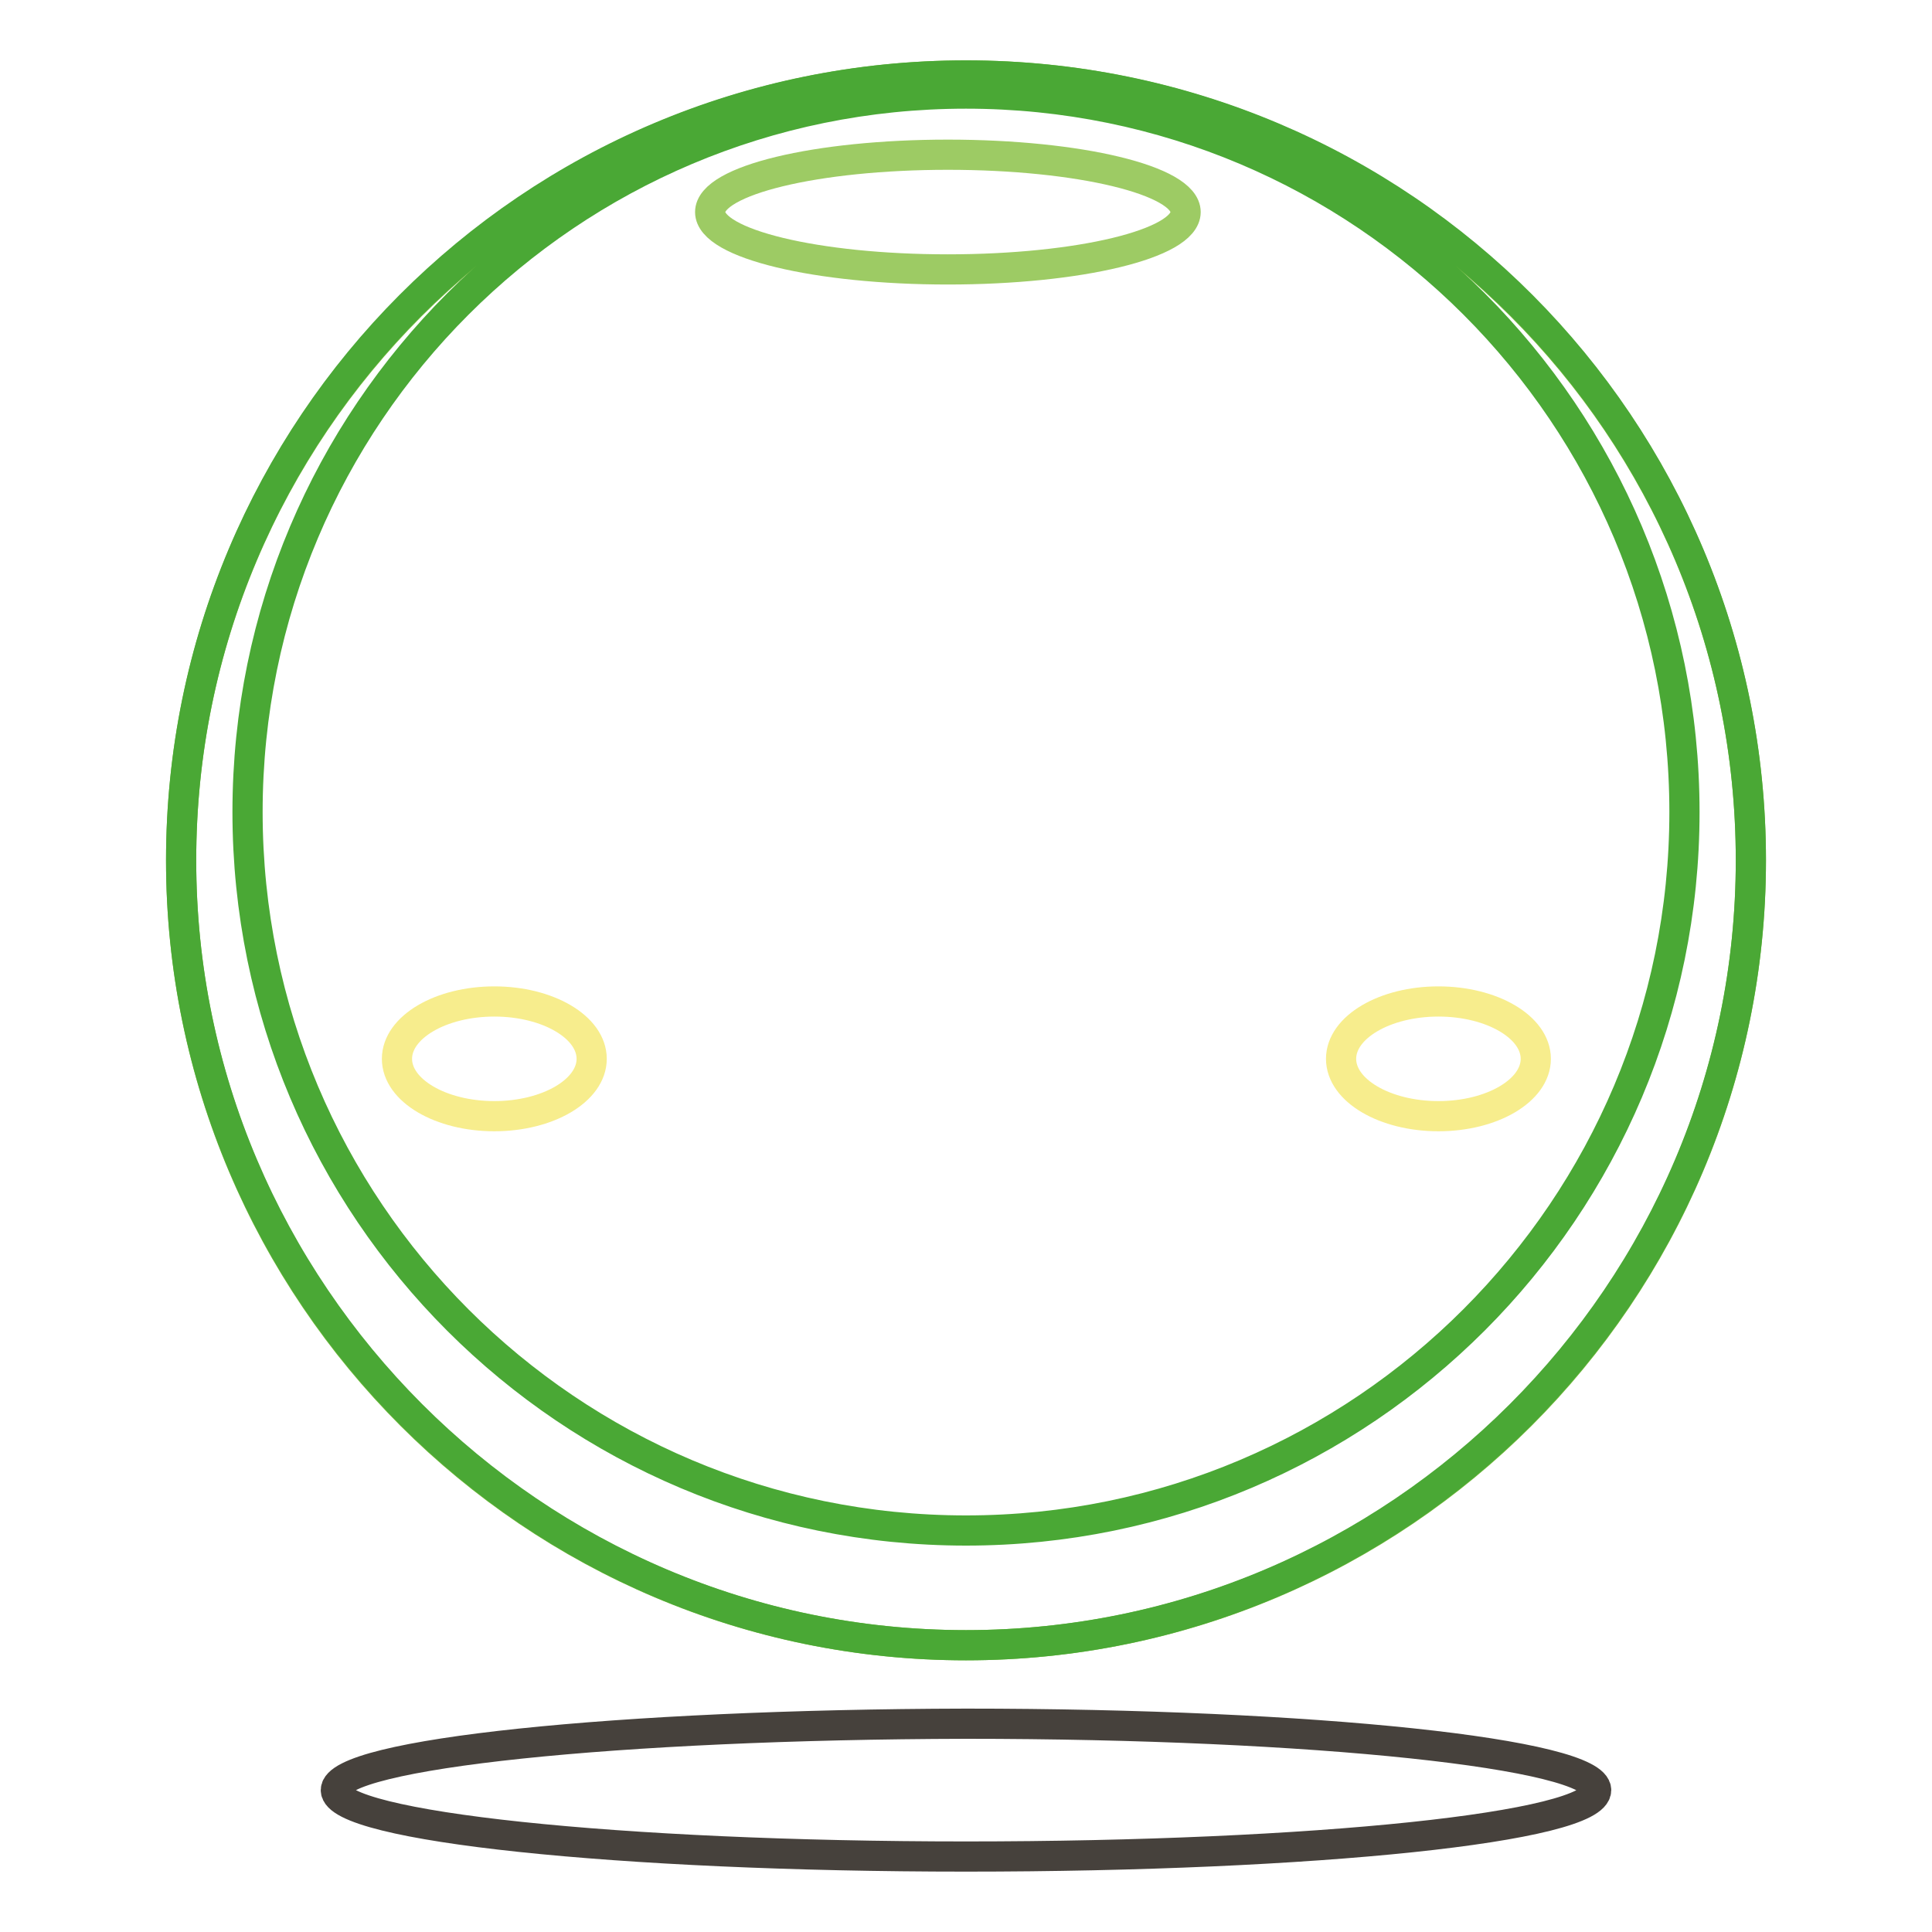
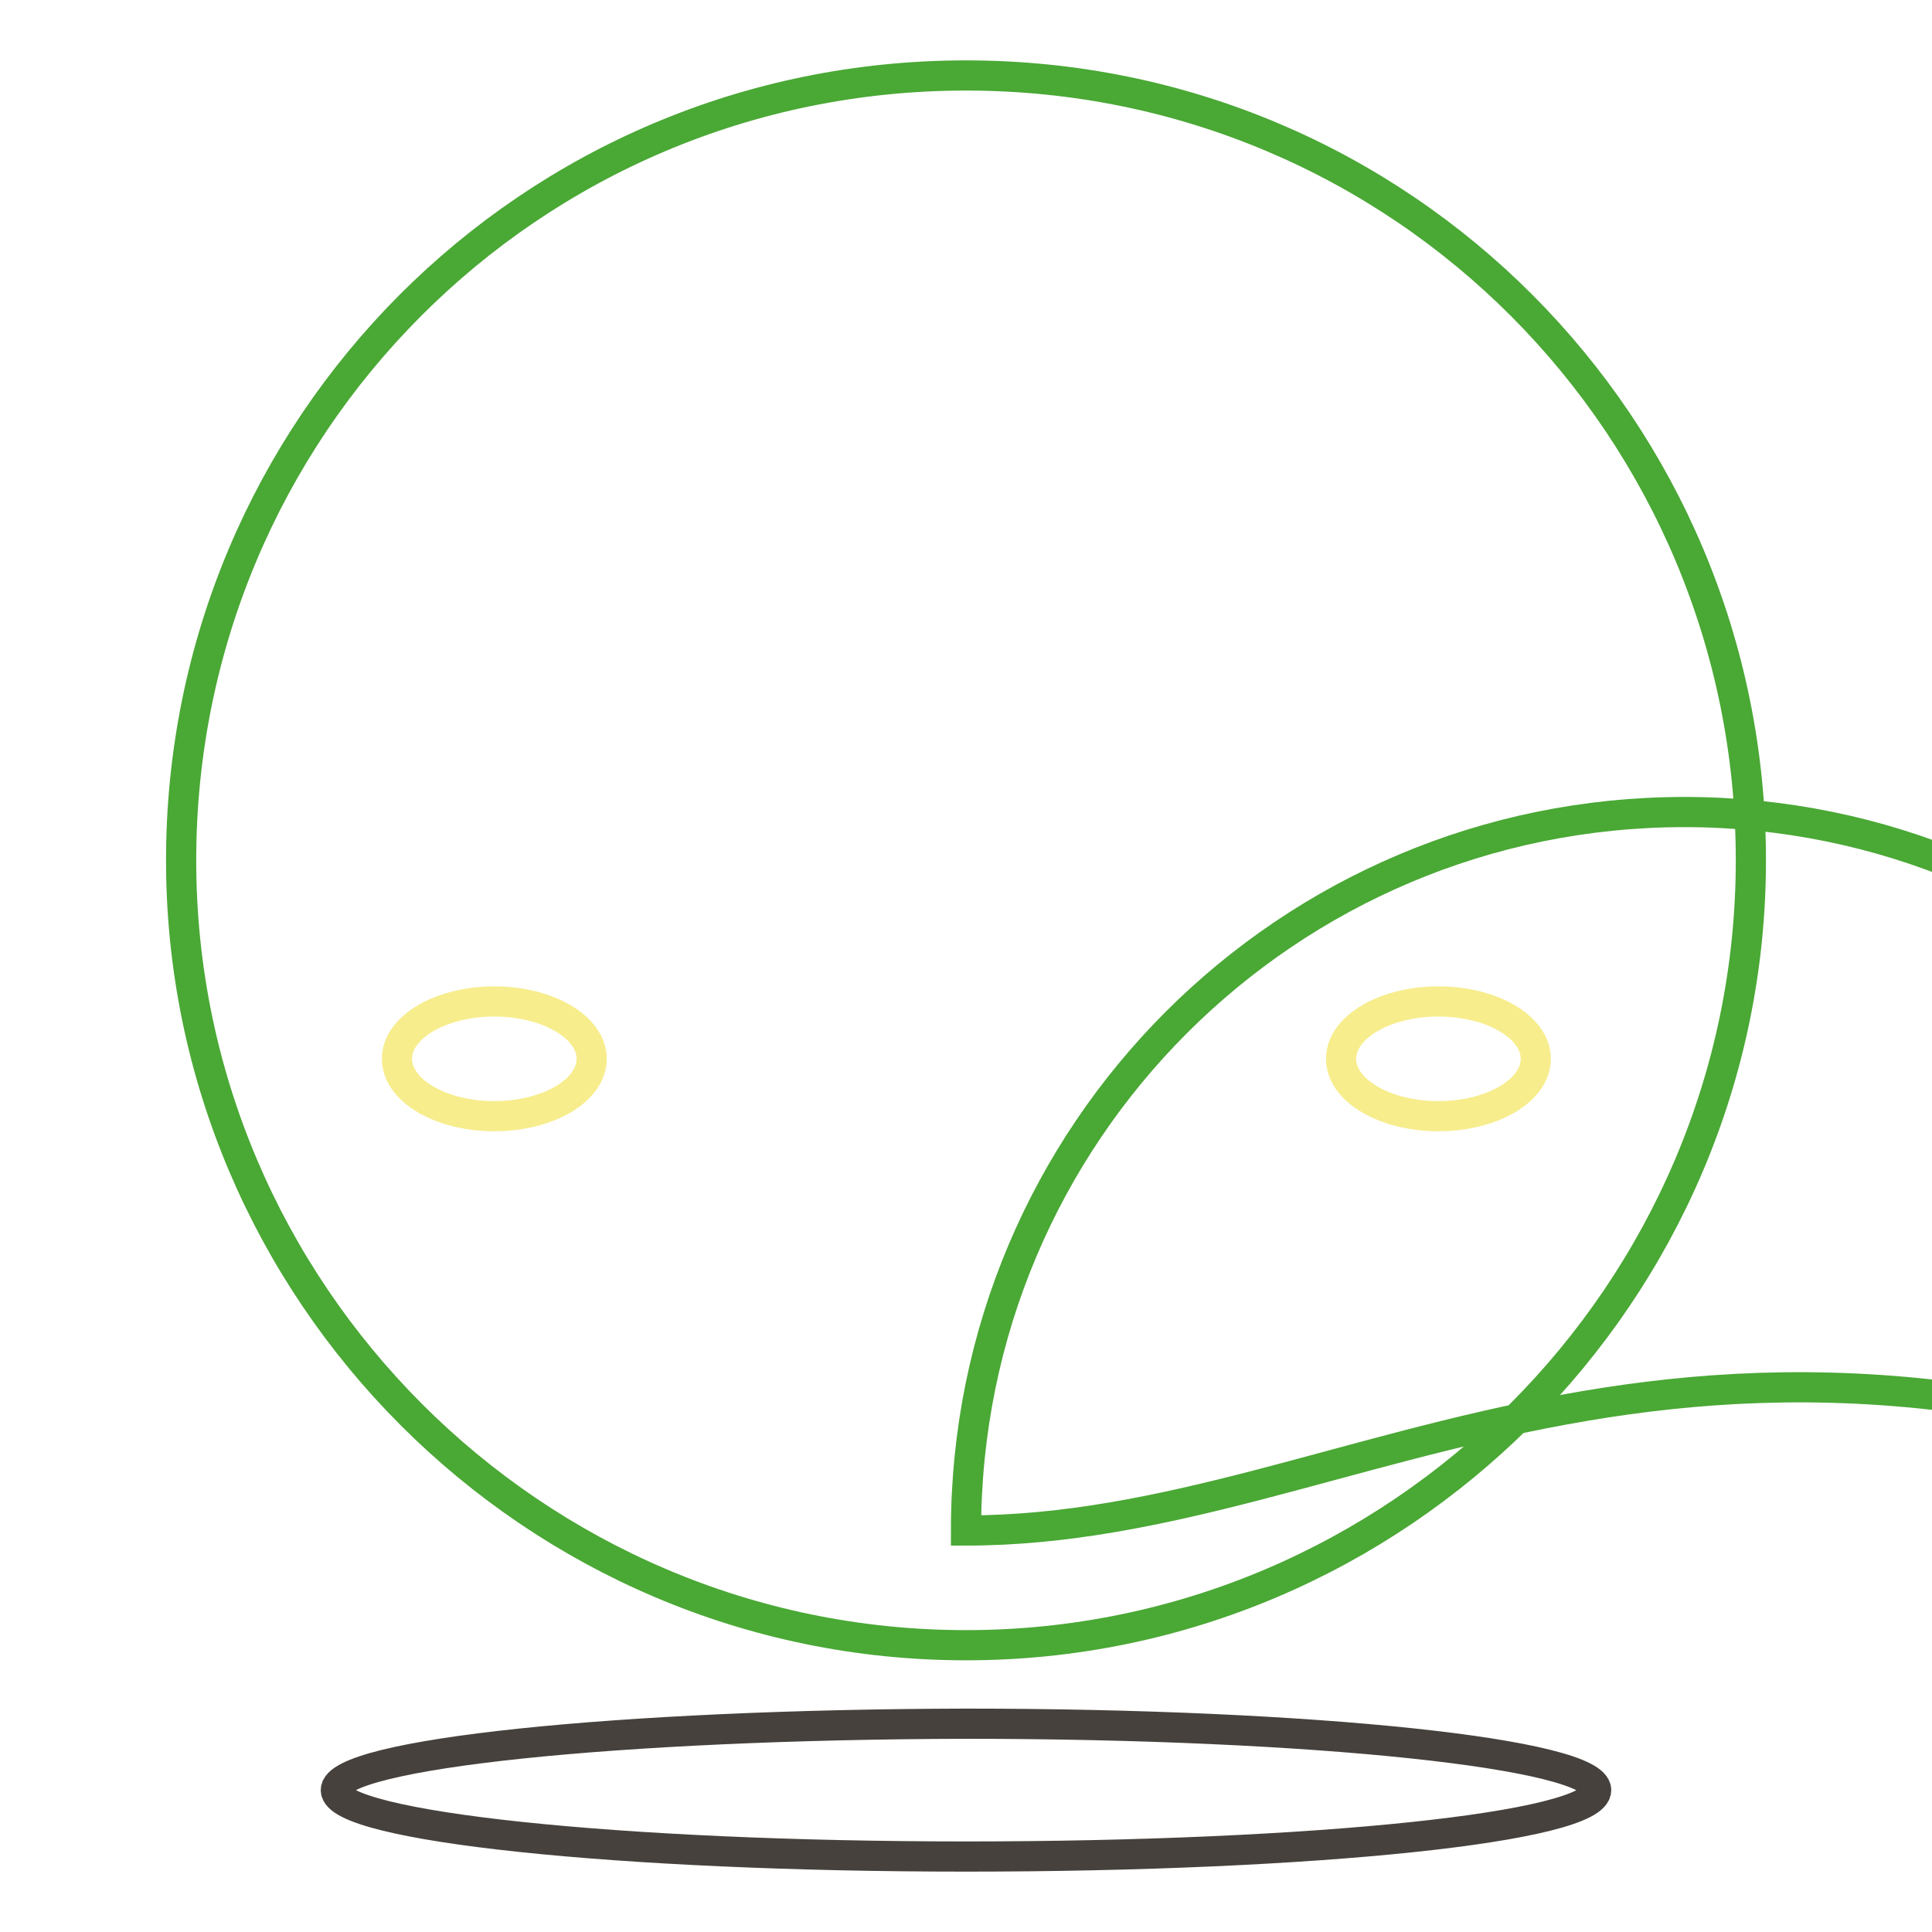
<svg xmlns="http://www.w3.org/2000/svg" version="1.1" x="0px" y="0px" viewBox="0 0 256 256" enable-background="new 0 0 256 256" xml:space="preserve">
  <g>
-     <path stroke-width="4" fill-opacity="0" stroke="#75bc3c" d="M24,114c0,57.4,46.6,104,104,104c57.4,0,104-46.6,104-104c0-57.4-46.6-104-104-104C70.6,10,24,56.6,24,114z " />
-     <path stroke-width="4" fill-opacity="0" stroke="#4aa835" d="M128,10C70.2,10,24,56.7,24,114c0,57.2,46.7,104,104,104c57.2,0,104-46.7,104-104C232,56.7,185.8,10,128,10 z M128,202.8c-52.6,0-95.2-42.6-95.2-95.2c0-52.6,42.6-95.2,95.2-95.2c52.6,0,95.2,42.6,95.2,95.2 C223.2,160.1,180.6,202.8,128,202.8z" />
-     <path stroke-width="4" fill-opacity="0" stroke="#9dcb64" d="M94.1,28.1c0,4.2,14.1,7.6,31.5,7.6c17.4,0,31.5-3.4,31.5-7.6c0-4.2-14.1-7.6-31.5-7.6 C108.2,20.5,94.1,23.9,94.1,28.1L94.1,28.1z" />
+     <path stroke-width="4" fill-opacity="0" stroke="#4aa835" d="M128,10C70.2,10,24,56.7,24,114c0,57.2,46.7,104,104,104c57.2,0,104-46.7,104-104C232,56.7,185.8,10,128,10 z M128,202.8c0-52.6,42.6-95.2,95.2-95.2c52.6,0,95.2,42.6,95.2,95.2 C223.2,160.1,180.6,202.8,128,202.8z" />
    <path stroke-width="4" fill-opacity="0" stroke="#46413c" d="M44.5,237.2c0,4.8,37.4,8.8,83.5,8.8c46.1,0,83.5-3.9,83.5-8.8c0-4.8-37.4-8.8-83.5-8.8 C81.9,228.5,44.5,232.4,44.5,237.2L44.5,237.2L44.5,237.2z" />
    <path stroke-width="4" fill-opacity="0" stroke="#f7ed8d" d="M177.7,140.3c0,4.2,5.8,7.6,12.9,7.6s12.9-3.4,12.9-7.6l0,0c0-4.2-5.8-7.6-12.9-7.6 S177.7,136.1,177.7,140.3z" />
    <path stroke-width="4" fill-opacity="0" stroke="#f7ed8d" d="M52.6,140.3c0,4.2,5.8,7.6,12.9,7.6c7.1,0,12.9-3.4,12.9-7.6l0,0c0-4.2-5.8-7.6-12.9-7.6 C58.4,132.7,52.6,136.1,52.6,140.3L52.6,140.3z" />
  </g>
</svg>